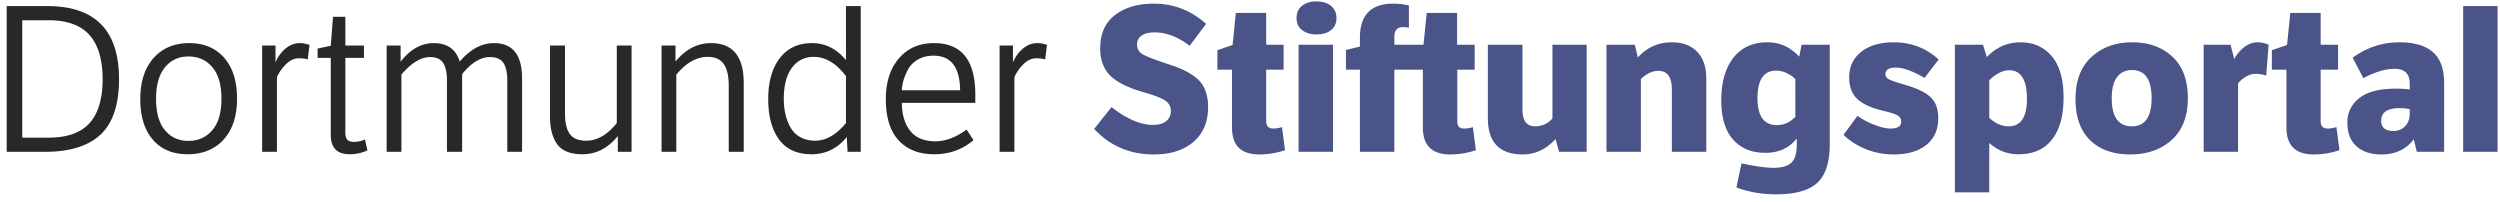
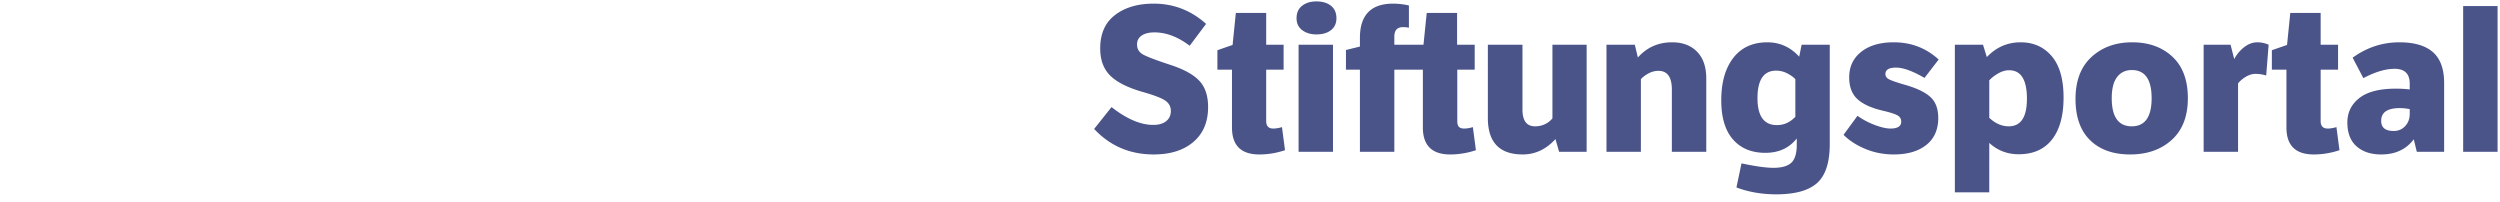
<svg xmlns="http://www.w3.org/2000/svg" width="247" height="20" viewBox="0 0 247 20">
  <g fill="none" fill-rule="evenodd">
    <path fill="#4A5489" d="M108.1 12.74l1.72-2.16c1.493 1.173 2.867 1.76 4.12 1.76.547 0 .973-.123 1.28-.37.307-.247.46-.583.46-1.01 0-.427-.183-.767-.55-1.02-.367-.253-1.117-.54-2.25-.86-1.48-.427-2.547-.967-3.2-1.62-.653-.653-.98-1.547-.98-2.68 0-1.453.49-2.553 1.47-3.3.98-.747 2.25-1.12 3.81-1.12 1.973 0 3.7.667 5.18 2l-1.62 2.16c-1.16-.88-2.32-1.32-3.48-1.32-.533 0-.953.103-1.26.31-.307.207-.46.503-.46.89 0 .44.2.77.6.99.4.22 1.267.55 2.6.99 1.373.44 2.353.97 2.94 1.59.587.62.88 1.49.88 2.61 0 1.467-.483 2.613-1.45 3.44s-2.277 1.24-3.93 1.24c-2.347 0-4.307-.84-5.88-2.52zm18.72-5.86h-1.72v5.08c0 .493.233.74.7.74.253 0 .54-.047.86-.14l.3 2.28c-.84.28-1.687.42-2.54.42-1.8 0-2.7-.887-2.7-2.66V6.88h-1.44V4.96l1.5-.52.32-3.16h3v3.14h1.72v2.46zm1.28-5.08c0-.533.183-.943.55-1.23.367-.287.837-.43 1.41-.43.6 0 1.08.143 1.44.43.36.287.54.697.54 1.23 0 .507-.18.9-.54 1.18-.36.28-.84.42-1.44.42-.56 0-1.027-.14-1.4-.42-.373-.28-.56-.673-.56-1.18zm3.6 2.62V15h-3.4V4.42h3.4zm14 2.46h-1.72v5.08c0 .267.053.457.16.57.107.113.28.17.52.17.253 0 .54-.047.86-.14l.3 2.28c-.84.28-1.687.42-2.54.42-1.8 0-2.7-.887-2.7-2.66V6.88h-2.82V15h-3.4V6.88h-1.38V4.94l1.38-.34v-.86c0-2.253 1.093-3.38 3.28-3.38.507 0 1.027.06 1.56.18v2.2a2.76 2.76 0 0 0-.58-.06c-.573 0-.86.313-.86.94v.8h2.88l.32-3.14h3v3.14h1.74v2.46zM156.76 15h-2.72l-.36-1.26c-.92 1.013-2 1.52-3.24 1.52-2.293 0-3.44-1.2-3.44-3.6V4.42h3.42v6.4c0 1.107.413 1.66 1.24 1.66.693 0 1.267-.26 1.72-.78V4.42h3.38V15zm1.96-10.58h2.8l.3 1.26c.893-1 2.02-1.5 3.38-1.5 1.04 0 1.863.31 2.47.93.607.62.91 1.503.91 2.65V15h-3.4V8.86c0-1.24-.44-1.86-1.32-1.86-.36 0-.7.09-1.02.27-.32.18-.56.363-.72.55V15h-3.4V4.42zm22.06 0v9.8c0 1.827-.417 3.113-1.25 3.86-.833.747-2.177 1.12-4.03 1.12-1.427 0-2.74-.227-3.94-.68l.5-2.38c1.36.293 2.413.44 3.16.44.813 0 1.4-.167 1.76-.5.36-.333.54-.927.54-1.78v-.62c-.747.947-1.78 1.42-3.1 1.42-1.36 0-2.427-.44-3.2-1.32-.773-.88-1.16-2.173-1.16-3.88 0-1.76.397-3.153 1.19-4.18.793-1.027 1.917-1.54 3.37-1.54 1.227 0 2.273.473 3.14 1.42l.24-1.18h2.78zm-3.4 7.12V7.82c-.187-.2-.453-.39-.8-.57a2.354 2.354 0 0 0-1.1-.27c-1.227 0-1.84.907-1.84 2.72 0 1.773.64 2.66 1.92 2.66.693 0 1.3-.273 1.82-.82zm4.76 1.78l1.38-1.88c.493.36 1.057.66 1.69.9s1.157.36 1.57.36c.707 0 1.06-.227 1.06-.68a.67.67 0 0 0-.35-.61c-.233-.14-.717-.297-1.45-.47-1.147-.267-1.99-.65-2.53-1.15-.54-.5-.81-1.217-.81-2.15 0-1.053.397-1.893 1.19-2.52.793-.627 1.863-.94 3.21-.94 1.72 0 3.2.567 4.44 1.7l-1.4 1.82c-1.16-.68-2.1-1.02-2.82-1.02-.693 0-1.04.213-1.04.64 0 .227.127.403.38.53s.793.31 1.62.55c1.147.333 1.97.737 2.47 1.21.5.473.75 1.157.75 2.05 0 1.147-.393 2.033-1.18 2.66-.787.627-1.86.94-3.22.94-.987 0-1.917-.18-2.79-.54-.873-.36-1.597-.827-2.17-1.4zm14.4-5.38v3.7c.6.56 1.24.84 1.92.84 1.2 0 1.8-.907 1.8-2.72 0-1.88-.587-2.82-1.76-2.82-.36 0-.723.107-1.09.32-.367.213-.657.44-.87.68zm0 11.06h-3.4V4.42h2.78l.38 1.22c.92-.973 2.033-1.46 3.34-1.46 1.267 0 2.29.457 3.07 1.37.78.913 1.17 2.277 1.17 4.09 0 1.787-.38 3.167-1.14 4.14-.76.973-1.86 1.46-3.3 1.46-1.12 0-2.087-.373-2.9-1.12V19zm12.1-9.3c0 1.853.66 2.78 1.98 2.78 1.307 0 1.96-.927 1.96-2.78 0-1.853-.653-2.78-1.96-2.78-.613 0-1.097.23-1.45.69-.353.46-.53 1.157-.53 2.09zm-3.58.08c0-1.8.527-3.183 1.58-4.15 1.053-.967 2.393-1.45 4.02-1.45 1.627 0 2.95.473 3.97 1.42s1.53 2.313 1.53 4.1c0 1.787-.53 3.16-1.59 4.12s-2.43 1.44-4.11 1.44c-1.68 0-3-.47-3.96-1.41s-1.44-2.297-1.44-4.07zm15.32-5.36l.36 1.42a3.648 3.648 0 0 1 1.01-1.2c.407-.307.83-.46 1.27-.46.387 0 .76.08 1.12.24l-.24 3.04a3.525 3.525 0 0 0-1.08-.16c-.307 0-.62.097-.94.29-.32.193-.573.41-.76.65V15h-3.4V4.42h2.66zM231 6.88h-1.72v5.08c0 .493.233.74.7.74.253 0 .54-.047.86-.14l.3 2.28c-.84.28-1.687.42-2.54.42-1.8 0-2.7-.887-2.7-2.66V6.88h-1.44V4.96l1.5-.52.32-3.16h3v3.14H231v2.46zm7.08 4.38v-.48c-.36-.067-.687-.1-.98-.1-1.227 0-1.84.42-1.84 1.26 0 .667.413 1 1.24 1 .453 0 .83-.16 1.13-.48.3-.32.45-.72.45-1.2zm3.4-3.06V15h-2.7l-.3-1.24c-.747 1-1.82 1.5-3.22 1.5-1.013 0-1.823-.267-2.43-.8-.607-.533-.91-1.32-.91-2.36 0-.987.393-1.79 1.18-2.41.787-.62 1.987-.93 3.6-.93.533 0 .993.027 1.38.08v-.58c0-.973-.5-1.46-1.5-1.46-.893 0-1.92.307-3.08.92l-1.06-2.02c1.4-1.013 2.94-1.52 4.62-1.52 1.467 0 2.57.323 3.31.97.74.647 1.11 1.663 1.11 3.05zm5.28 6.8h-3.4V.6h3.4V15z" />
-     <path fill="#282828" d="M.66.6h4.02c4.72 0 7.08 2.407 7.08 7.22 0 2.507-.607 4.33-1.82 5.47C8.727 14.43 6.9 15 4.46 15H.66V.6zM4.78 2H2.2v11.6h2.58c1.853 0 3.21-.48 4.07-1.44.86-.96 1.29-2.407 1.29-4.34 0-1.92-.43-3.37-1.29-4.35C7.99 2.49 6.633 2 4.78 2zM13.86 9.8c0-1.72.437-3.073 1.31-4.06.873-.987 2.05-1.48 3.53-1.48 1.453 0 2.603.483 3.45 1.45s1.27 2.317 1.27 4.05c0 1.707-.44 3.047-1.32 4.02-.88.973-2.067 1.46-3.56 1.46-1.467 0-2.613-.48-3.44-1.44s-1.24-2.293-1.24-4zm1.56-.04c0 1.373.293 2.41.88 3.11.587.7 1.36 1.05 2.32 1.05.96 0 1.743-.35 2.35-1.05.607-.7.91-1.737.91-3.11 0-1.373-.3-2.413-.9-3.12-.6-.707-1.387-1.06-2.36-1.06-.96 0-1.733.357-2.32 1.07-.587.713-.88 1.75-.88 3.11zM27.22 4.5v1.66c.24-.56.573-1.017 1-1.37.427-.353.893-.53 1.4-.53.307 0 .627.06.96.18l-.18 1.44c-.213-.08-.507-.12-.88-.12-.44 0-.853.187-1.24.56a4.266 4.266 0 0 0-.92 1.3V15H25.9V4.5h1.32zM35.96 5.72h-1.84v7.34c0 .36.067.61.2.75s.353.21.66.21c.333 0 .693-.08 1.08-.24l.24 1.08a4.089 4.089 0 0 1-1.74.38c-1.253 0-1.88-.633-1.88-1.9V5.72h-1.3V4.8l1.3-.28.22-2.86h1.22V4.5h1.84v1.22zM38.2 4.5h1.38v1.6c.947-1.227 2.04-1.84 3.28-1.84 1.333 0 2.187.607 2.56 1.82 1.04-1.213 2.167-1.82 3.38-1.82 1.853 0 2.78 1.16 2.78 3.48V15h-1.46V7.96c0-.773-.127-1.353-.38-1.74s-.7-.58-1.34-.58c-.92 0-1.833.56-2.74 1.68V15h-1.5V8c0-.787-.123-1.377-.37-1.77s-.683-.59-1.31-.59c-.893 0-1.833.573-2.82 1.72V15H38.2V4.5zM62.4 15h-1.36v-1.56c-.973 1.2-2.133 1.8-3.48 1.8-1.2 0-2.037-.33-2.51-.99-.473-.66-.71-1.57-.71-2.73V4.5h1.48v6.68c0 .92.157 1.603.47 2.05.313.447.857.67 1.63.67 1.08 0 2.087-.58 3.02-1.74V4.5h1.46V15zM65.36 4.5h1.38v1.58c1-1.213 2.167-1.82 3.5-1.82 2.16 0 3.24 1.313 3.24 3.94V15H72V8.5c0-.987-.167-1.713-.5-2.18-.333-.467-.86-.7-1.58-.7-1.107 0-2.14.587-3.1 1.76V15h-1.46V4.5zM83.74 15l-.08-1.46c-.92 1.133-2.08 1.7-3.48 1.7-1.427 0-2.497-.487-3.21-1.46-.713-.973-1.07-2.307-1.07-4s.38-3.037 1.14-4.03c.76-.993 1.82-1.49 3.18-1.49 1.32 0 2.44.56 3.36 1.68V.6h1.46V15h-1.3zm-.16-2.84V7.52c-.96-1.267-2.02-1.9-3.18-1.9-.907 0-1.627.36-2.16 1.08-.533.72-.8 1.74-.8 3.06 0 .547.053 1.053.16 1.52.107.467.273.903.5 1.31.227.407.55.727.97.96.42.233.91.35 1.47.35 1.067 0 2.08-.58 3.04-1.74zM95.5 12.8l.68 1.04c-1.08.933-2.373 1.4-3.88 1.4-1.493 0-2.663-.457-3.51-1.37s-1.27-2.27-1.27-4.07c0-1.68.43-3.023 1.29-4.03.86-1.007 2.017-1.51 3.47-1.51 2.72 0 4.08 1.693 4.08 5.08v.82H89.1c.013 1.173.293 2.1.84 2.78.547.68 1.373 1.02 2.48 1.02 1 0 2.027-.387 3.08-1.16zm-6.4-3.88h5.76c-.027-2.28-.9-3.42-2.62-3.42-.587 0-1.097.123-1.53.37-.433.247-.757.563-.97.95-.213.387-.37.753-.47 1.1-.1.347-.157.68-.17 1zM100.08 4.5v1.66c.24-.56.573-1.017 1-1.37.427-.353.893-.53 1.4-.53.307 0 .627.06.96.18l-.18 1.44c-.213-.08-.507-.12-.88-.12-.44 0-.853.187-1.24.56a4.266 4.266 0 0 0-.92 1.3V15h-1.46V4.5h1.32z" />
  </g>
</svg>